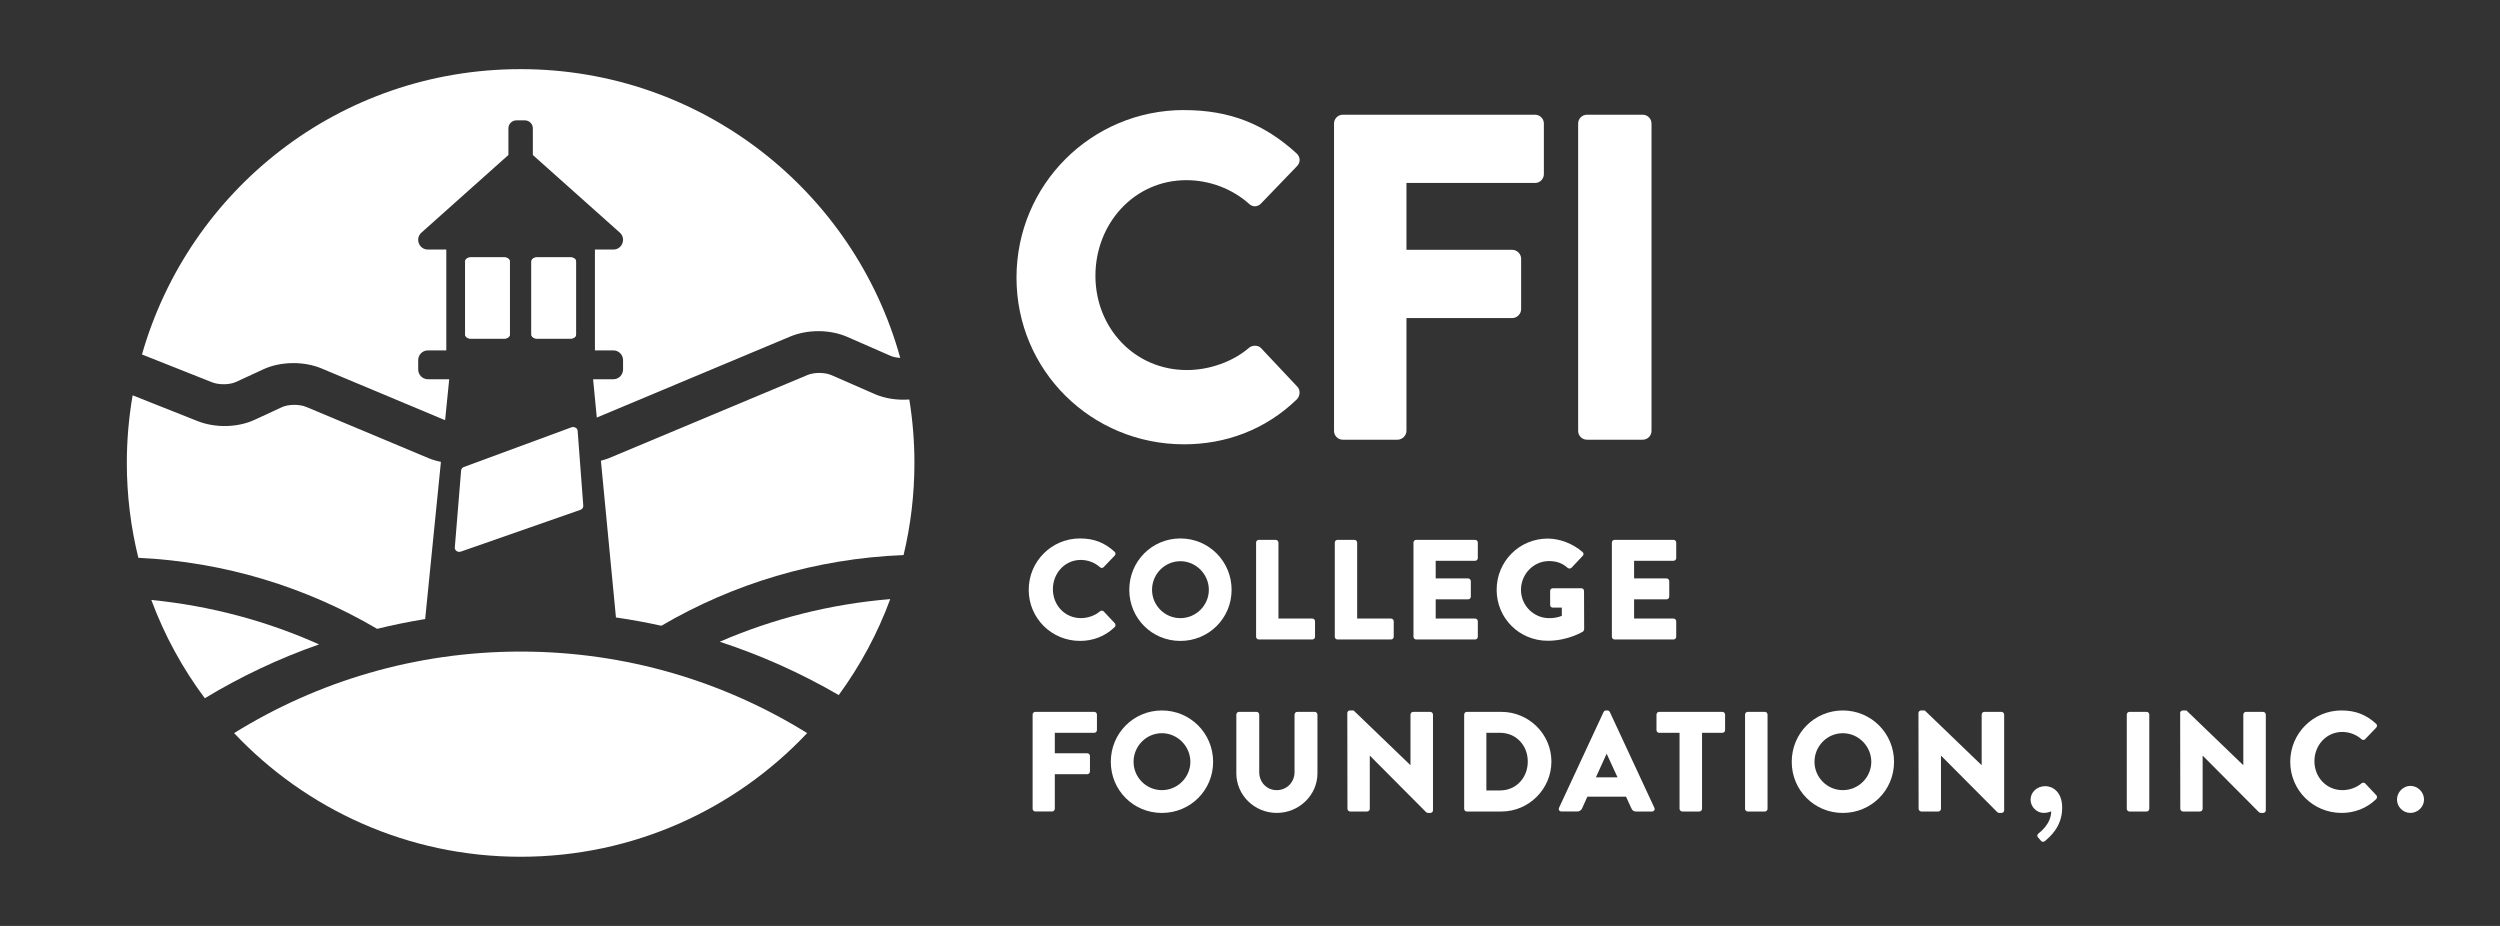
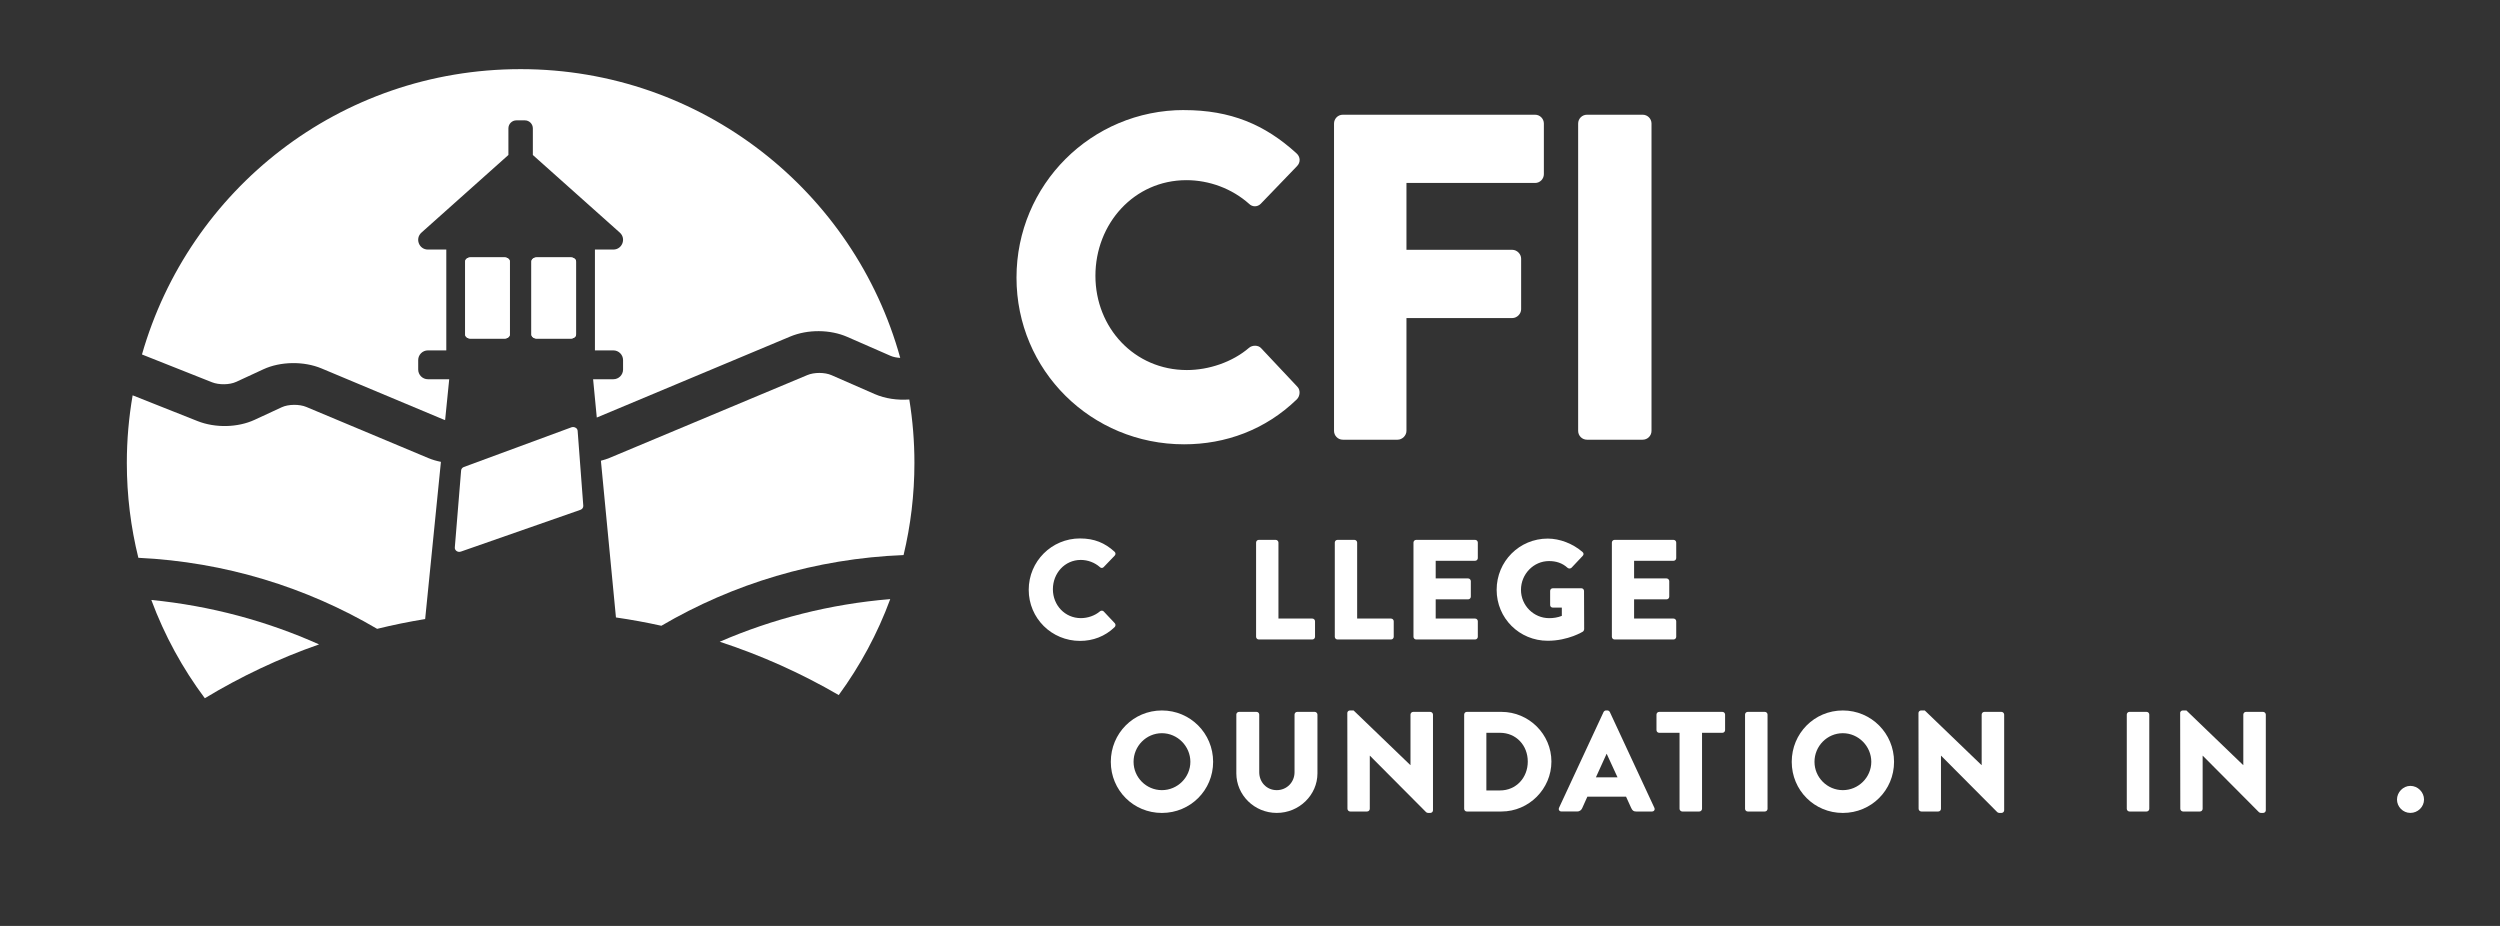
<svg xmlns="http://www.w3.org/2000/svg" id="Layer_1" data-name="Layer 1" viewBox="0 0 1080 400">
  <rect x="0" y="0" width="1080" height="400" fill="#333333" stroke="none" />
  <defs>
    <style>
      .cls-1 {
        fill: #fff;
        stroke-width: 0px;
      }
    </style>
  </defs>
-   <path class="cls-1" d="M224.91,281.48c-45.42,0-87.82,12.91-123.78,35.22,31.02,32.89,75,53.42,123.78,53.42s92.76-20.53,123.78-53.42c-35.96-22.31-78.35-35.22-123.78-35.22" />
  <path class="cls-1" d="M65.37,259.18c5.68,15.32,13.51,29.6,23.11,42.46,15.49-9.36,32-17.2,49.36-23.26-22.5-10.07-46.89-16.67-72.47-19.2" />
  <path class="cls-1" d="M384.59,258.81c-25.99,2.15-50.77,8.51-73.67,18.42,18.05,5.9,35.26,13.65,51.41,23.04,9.22-12.62,16.77-26.54,22.26-41.47" />
  <path class="cls-1" d="M190.48,199.52c-1.9-.38-3.75-.92-5.46-1.64l-52.69-22.08c-2.99-1.25-7.73-1.2-10.57.11l-11.74,5.44c-7.32,3.39-17,3.6-24.67.56l-28.05-11.13c-1.64,9.49-2.51,19.25-2.51,29.21,0,14.13,1.73,27.85,4.98,40.98,37.52,1.79,72.63,12.74,103.15,30.69,6.81-1.68,13.74-3.09,20.75-4.23l6.81-67.93Z" />
  <path class="cls-1" d="M390.34,239.79c3.06-12.77,4.69-26.09,4.69-39.8,0-9.33-.76-18.48-2.21-27.41-5.13.37-10.42-.37-14.92-2.33l-18.69-8.18c-2.89-1.27-7.48-1.28-10.43-.04l-85.42,35.77c-1.19.5-2.46.89-3.77,1.23l2.07,21.58,4.43,46.13c6.62.96,13.17,2.16,19.62,3.59,30.92-18.12,66.56-29.03,104.62-30.54" />
  <path class="cls-1" d="M200.96,112.96h0c0-.97,1.04-1.76,2.32-1.76h14.64c1.28,0,2.31.79,2.31,1.76v31.55c0,.97-1.04,1.75-2.31,1.75h-14.64c-1.28,0-2.32-.78-2.32-1.75v-31.55ZM229.58,112.96h0c0-.97,1.04-1.76,2.32-1.76h14.64c1.28,0,2.32.79,2.32,1.76v31.55c0,.97-1.04,1.75-2.32,1.75h-14.64c-1.28,0-2.32-.78-2.32-1.75v-31.55Z" />
  <path class="cls-1" d="M203.28,146.26h14.64c1.28,0,2.32-.78,2.32-1.75v-31.55c0-.97-1.04-1.76-2.32-1.76h-14.64c-1.28,0-2.32.79-2.32,1.76v31.55c0,.97,1.04,1.75,2.32,1.75" />
  <path class="cls-1" d="M231.9,146.26h14.64c1.28,0,2.32-.78,2.32-1.75v-31.55c0-.97-1.04-1.76-2.32-1.76h-14.64c-1.28,0-2.32.79-2.32,1.76v31.55c0,.97,1.04,1.75,2.32,1.75" />
  <path class="cls-1" d="M102.01,164.98l11.75-5.44c7.4-3.43,17.49-3.58,25.13-.38l52.69,22.07c.22.09.47.17.71.25l1.77-17.65h-9.21c-2.31,0-4.19-1.88-4.19-4.19v-4.08c0-2.31,1.88-4.19,4.19-4.19h7.95v-43.56h-7.94c-3.86,0-5.67-4.76-2.79-7.33l37.56-33.53v-11.5c0-1.91,1.55-3.46,3.46-3.46h3.64c1.91,0,3.46,1.55,3.46,3.46v11.51l37.56,33.52c2.88,2.57,1.06,7.33-2.8,7.33h-7.94v43.56h7.96c2.31,0,4.19,1.88,4.19,4.19v4.08c0,2.31-1.88,4.19-4.19,4.19h-8.75l1.59,16.55,83.58-35c7.54-3.15,17.21-3.09,24.64.16l18.69,8.18c1.19.52,2.66.8,4.18.89-19.86-71.92-85.76-124.74-163.99-124.74S81.68,81.97,61.33,153.13l30.26,12.01c3.03,1.2,7.62,1.13,10.42-.17" />
  <path class="cls-1" d="M247.61,184.48h.04c.96.02,1.82.69,1.89,1.65l2.44,32.35v.12c0,.73-.49,1.39-1.24,1.65l-51.64,18.04c-.22.07-.44.12-.66.12h-.16c-.3-.02-.6-.11-.86-.25-.6-.32-1.01-.94-.94-1.66l2.72-33.25c.05-.68.52-1.26,1.2-1.51l46.47-17.14s.04-.01.06-.02c.01,0,.02-.01.03-.01.01,0,.02,0,.03-.01.2-.06.4-.09.59-.09h.01Z" />
  <g>
    <path class="cls-1" d="M466.59,232.61c6.15,0,10.7,1.91,14.88,5.72.55.49.55,1.23.06,1.72l-4.79,4.98c-.43.43-1.11.43-1.54,0-2.28-2.03-5.29-3.14-8.3-3.14-6.95,0-12.05,5.78-12.05,12.66s5.16,12.48,12.11,12.48c2.89,0,6.03-1.04,8.24-2.95.43-.37,1.23-.37,1.6.06l4.8,5.1c.43.43.37,1.23-.06,1.66-4.18,4.06-9.47,5.97-14.94,5.97-12.3,0-22.19-9.78-22.19-22.08s9.9-22.19,22.19-22.19" />
-     <path class="cls-1" d="M509.92,267.04c6.76,0,12.3-5.53,12.3-12.24s-5.53-12.36-12.3-12.36-12.24,5.59-12.24,12.36,5.53,12.24,12.24,12.24M509.92,232.61c12.3,0,22.13,9.9,22.13,22.19s-9.84,22.08-22.13,22.08-22.07-9.78-22.07-22.08,9.77-22.19,22.07-22.19" />
    <path class="cls-1" d="M542.63,234.39c0-.62.49-1.17,1.17-1.17h7.32c.61,0,1.17.55,1.17,1.17v32.83h14.63c.67,0,1.17.55,1.17,1.17v6.7c0,.62-.49,1.17-1.17,1.17h-23.12c-.68,0-1.17-.55-1.17-1.17v-40.7Z" />
    <path class="cls-1" d="M576.63,234.39c0-.62.49-1.17,1.17-1.17h7.32c.62,0,1.17.55,1.17,1.17v32.83h14.63c.67,0,1.17.55,1.17,1.17v6.7c0,.62-.49,1.17-1.17,1.17h-23.12c-.68,0-1.17-.55-1.17-1.17v-40.7Z" />
    <path class="cls-1" d="M610.62,234.39c0-.62.49-1.17,1.17-1.17h25.46c.68,0,1.17.55,1.17,1.17v6.7c0,.61-.49,1.17-1.17,1.17h-17.03v7.62h14.01c.62,0,1.17.55,1.17,1.17v6.7c0,.68-.55,1.17-1.17,1.17h-14.01v8.3h17.03c.68,0,1.17.55,1.17,1.17v6.7c0,.62-.49,1.17-1.17,1.17h-25.46c-.68,0-1.17-.55-1.17-1.17v-40.7Z" />
    <path class="cls-1" d="M668.63,232.67c5.16,0,10.82,2.15,15,5.78.55.43.62,1.17.12,1.66l-4.86,5.16c-.49.43-1.17.43-1.66.06-2.34-2.15-5.04-2.95-8.06-2.95-6.7,0-12.11,5.66-12.11,12.42s5.47,12.24,12.18,12.24c1.78,0,3.63-.25,5.47-.98v-3.57h-3.88c-.68,0-1.17-.49-1.17-1.11v-6.08c0-.68.49-1.17,1.17-1.17h12.36c.61,0,1.11.55,1.11,1.17l.06,16.54c0,.31-.25.8-.49.98,0,0-6.33,3.99-15.25,3.99-12.24,0-22.07-9.71-22.07-22.01s9.83-22.13,22.07-22.13" />
    <path class="cls-1" d="M696.33,234.39c0-.62.49-1.17,1.17-1.17h25.46c.67,0,1.17.55,1.17,1.17v6.7c0,.61-.49,1.17-1.17,1.17h-17.03v7.62h14.02c.62,0,1.17.55,1.17,1.17v6.7c0,.68-.55,1.17-1.17,1.17h-14.02v8.3h17.03c.67,0,1.17.55,1.17,1.17v6.7c0,.62-.49,1.17-1.17,1.17h-25.46c-.68,0-1.17-.55-1.17-1.17v-40.7Z" />
-     <path class="cls-1" d="M446.08,308.7c0-.62.49-1.17,1.17-1.17h25.46c.67,0,1.17.55,1.17,1.17v6.7c0,.61-.49,1.17-1.17,1.17h-17.03v8.85h14.02c.62,0,1.17.55,1.17,1.17v6.7c0,.62-.55,1.17-1.17,1.17h-14.02v14.94c0,.62-.55,1.17-1.17,1.17h-7.25c-.68,0-1.17-.55-1.17-1.17v-40.7Z" />
    <path class="cls-1" d="M501.94,341.34c6.76,0,12.3-5.53,12.3-12.24s-5.53-12.36-12.3-12.36-12.24,5.59-12.24,12.36,5.53,12.24,12.24,12.24M501.94,306.92c12.3,0,22.13,9.9,22.13,22.19s-9.84,22.08-22.13,22.08-22.07-9.78-22.07-22.08,9.77-22.19,22.07-22.19" />
    <path class="cls-1" d="M534.08,308.7c0-.62.55-1.17,1.17-1.17h7.57c.68,0,1.17.55,1.17,1.17v24.9c0,4.3,3.2,7.74,7.56,7.74s7.69-3.44,7.69-7.74v-24.9c0-.62.49-1.17,1.17-1.17h7.56c.62,0,1.17.55,1.17,1.17v25.39c0,9.34-7.87,17.09-17.58,17.09s-17.46-7.75-17.46-17.09v-25.39Z" />
    <path class="cls-1" d="M582.03,308.02c0-.62.55-1.11,1.17-1.11h1.54l24.53,23.61h.06v-21.82c0-.61.49-1.17,1.17-1.17h7.38c.61,0,1.17.56,1.17,1.17v41.38c0,.61-.56,1.11-1.17,1.11h-.98c-.19,0-.68-.19-.8-.31l-24.29-24.41h-.06v22.93c0,.62-.49,1.17-1.17,1.17h-7.31c-.62,0-1.17-.55-1.17-1.17l-.06-41.37Z" />
    <path class="cls-1" d="M648.01,341.47c6.95,0,11.99-5.48,11.99-12.48s-5.04-12.42-11.99-12.42h-5.9v24.9h5.9ZM632.52,308.7c0-.62.49-1.17,1.11-1.17h15c11.86,0,21.58,9.65,21.58,21.46s-9.72,21.58-21.58,21.58h-15c-.62,0-1.11-.55-1.11-1.17v-40.7Z" />
    <path class="cls-1" d="M698.77,335.81l-4.67-10.15h-.06l-4.61,10.15h9.35ZM673.5,348.97l19.24-41.38c.19-.37.62-.68,1.05-.68h.62c.43,0,.86.31,1.04.68l19.24,41.38c.37.8-.12,1.6-1.04,1.6h-6.83c-1.11,0-1.6-.37-2.15-1.54l-2.21-4.86h-16.72l-2.21,4.92c-.31.74-.98,1.47-2.21,1.47h-6.76c-.92,0-1.41-.8-1.04-1.6" />
    <path class="cls-1" d="M725.56,316.57h-8.79c-.68,0-1.17-.55-1.17-1.17v-6.7c0-.62.49-1.17,1.17-1.17h27.3c.68,0,1.17.55,1.17,1.17v6.7c0,.62-.49,1.17-1.17,1.17h-8.79v32.83c0,.62-.55,1.17-1.17,1.17h-7.38c-.61,0-1.17-.55-1.17-1.17v-32.83Z" />
    <path class="cls-1" d="M755.03,307.53h7.38c.64,0,1.17.52,1.17,1.17v40.7c0,.65-.52,1.17-1.17,1.17h-7.38c-.64,0-1.17-.52-1.17-1.17v-40.7c0-.65.52-1.17,1.17-1.17Z" />
    <path class="cls-1" d="M796.1,341.34c6.76,0,12.3-5.53,12.3-12.24s-5.53-12.36-12.3-12.36-12.24,5.59-12.24,12.36,5.53,12.24,12.24,12.24M796.1,306.92c12.3,0,22.13,9.9,22.13,22.19s-9.84,22.08-22.13,22.08-22.07-9.78-22.07-22.08,9.77-22.19,22.07-22.19" />
    <path class="cls-1" d="M828.78,308.02c0-.62.55-1.11,1.17-1.11h1.54l24.53,23.61h.06v-21.82c0-.61.49-1.17,1.17-1.17h7.38c.62,0,1.17.56,1.17,1.17v41.38c0,.61-.55,1.11-1.17,1.11h-.98c-.18,0-.68-.19-.8-.31l-24.29-24.41h-.06v22.93c0,.62-.49,1.17-1.17,1.17h-7.32c-.62,0-1.17-.55-1.17-1.17l-.06-41.37Z" />
-     <path class="cls-1" d="M883.6,339.62c3.01,0,7.26,2.34,7.26,9.28,0,8.48-5.6,12.79-7.38,14.39-.49.43-1.23.55-1.72,0l-1.29-1.48c-.49-.55-.49-1.23.12-1.72.74-.62,5.47-4.12,5.54-9.59,0,0-1.35.68-3.2.68-3.07,0-5.72-2.58-5.72-5.72s2.64-5.84,6.39-5.84" />
    <path class="cls-1" d="M919.94,307.53h7.38c.65,0,1.17.52,1.17,1.17v40.7c0,.65-.52,1.17-1.17,1.17h-7.38c-.64,0-1.17-.52-1.17-1.17v-40.71c0-.64.52-1.17,1.17-1.17Z" />
    <path class="cls-1" d="M941.81,308.02c0-.62.55-1.11,1.17-1.11h1.54l24.53,23.61h.06v-21.82c0-.61.49-1.17,1.17-1.17h7.38c.61,0,1.17.56,1.17,1.17v41.38c0,.61-.56,1.11-1.17,1.11h-.98c-.19,0-.68-.19-.8-.31l-24.28-24.41h-.06v22.93c0,.62-.49,1.17-1.17,1.17h-7.31c-.62,0-1.17-.55-1.17-1.17l-.06-41.37Z" />
-     <path class="cls-1" d="M1011.57,306.92c6.15,0,10.7,1.91,14.88,5.72.55.49.55,1.23.06,1.72l-4.79,4.98c-.43.43-1.11.43-1.54,0-2.28-2.03-5.29-3.14-8.3-3.14-6.95,0-12.05,5.78-12.05,12.66s5.16,12.48,12.11,12.48c2.89,0,6.03-1.04,8.24-2.95.43-.37,1.23-.37,1.6.06l4.8,5.1c.43.43.37,1.23-.06,1.66-4.18,4.06-9.47,5.97-14.94,5.97-12.3,0-22.19-9.78-22.19-22.08s9.9-22.19,22.19-22.19" />
    <path class="cls-1" d="M1041.28,339.5c3.2,0,5.9,2.7,5.9,5.9s-2.7,5.78-5.9,5.78-5.78-2.65-5.78-5.78,2.64-5.9,5.78-5.9" />
  </g>
  <path class="cls-1" d="M511.52,47.56c20.06,0,34.9,6.22,48.54,18.65,1.81,1.6,1.81,4.01.2,5.61l-15.64,16.24c-1.41,1.41-3.61,1.41-5.01,0-7.42-6.61-17.25-10.23-27.08-10.23-22.66,0-39.31,18.85-39.31,41.31s16.85,40.72,39.51,40.72c9.43,0,19.66-3.41,26.88-9.63,1.4-1.2,4.01-1.2,5.21.2l15.64,16.64c1.4,1.4,1.2,4.01-.2,5.42-13.64,13.24-30.88,19.45-48.73,19.45-40.11,0-72.4-31.89-72.4-72s32.29-72.4,72.4-72.4" />
  <path class="cls-1" d="M576.3,53.37c0-2.01,1.6-3.81,3.81-3.81h83.03c2.2,0,3.81,1.81,3.81,3.81v21.86c0,2.01-1.61,3.81-3.81,3.81h-55.55v28.88h45.73c2.01,0,3.81,1.81,3.81,3.81v21.86c0,2.01-1.8,3.81-3.81,3.81h-45.73v48.74c0,2-1.81,3.81-3.81,3.81h-23.67c-2.21,0-3.81-1.81-3.81-3.81V53.37Z" />
  <path class="cls-1" d="M685.58,49.56h24.06c2.1,0,3.81,1.71,3.81,3.81v132.77c0,2.1-1.71,3.81-3.81,3.81h-24.07c-2.1,0-3.81-1.71-3.81-3.81V53.37c0-2.1,1.71-3.81,3.81-3.81Z" />
</svg>